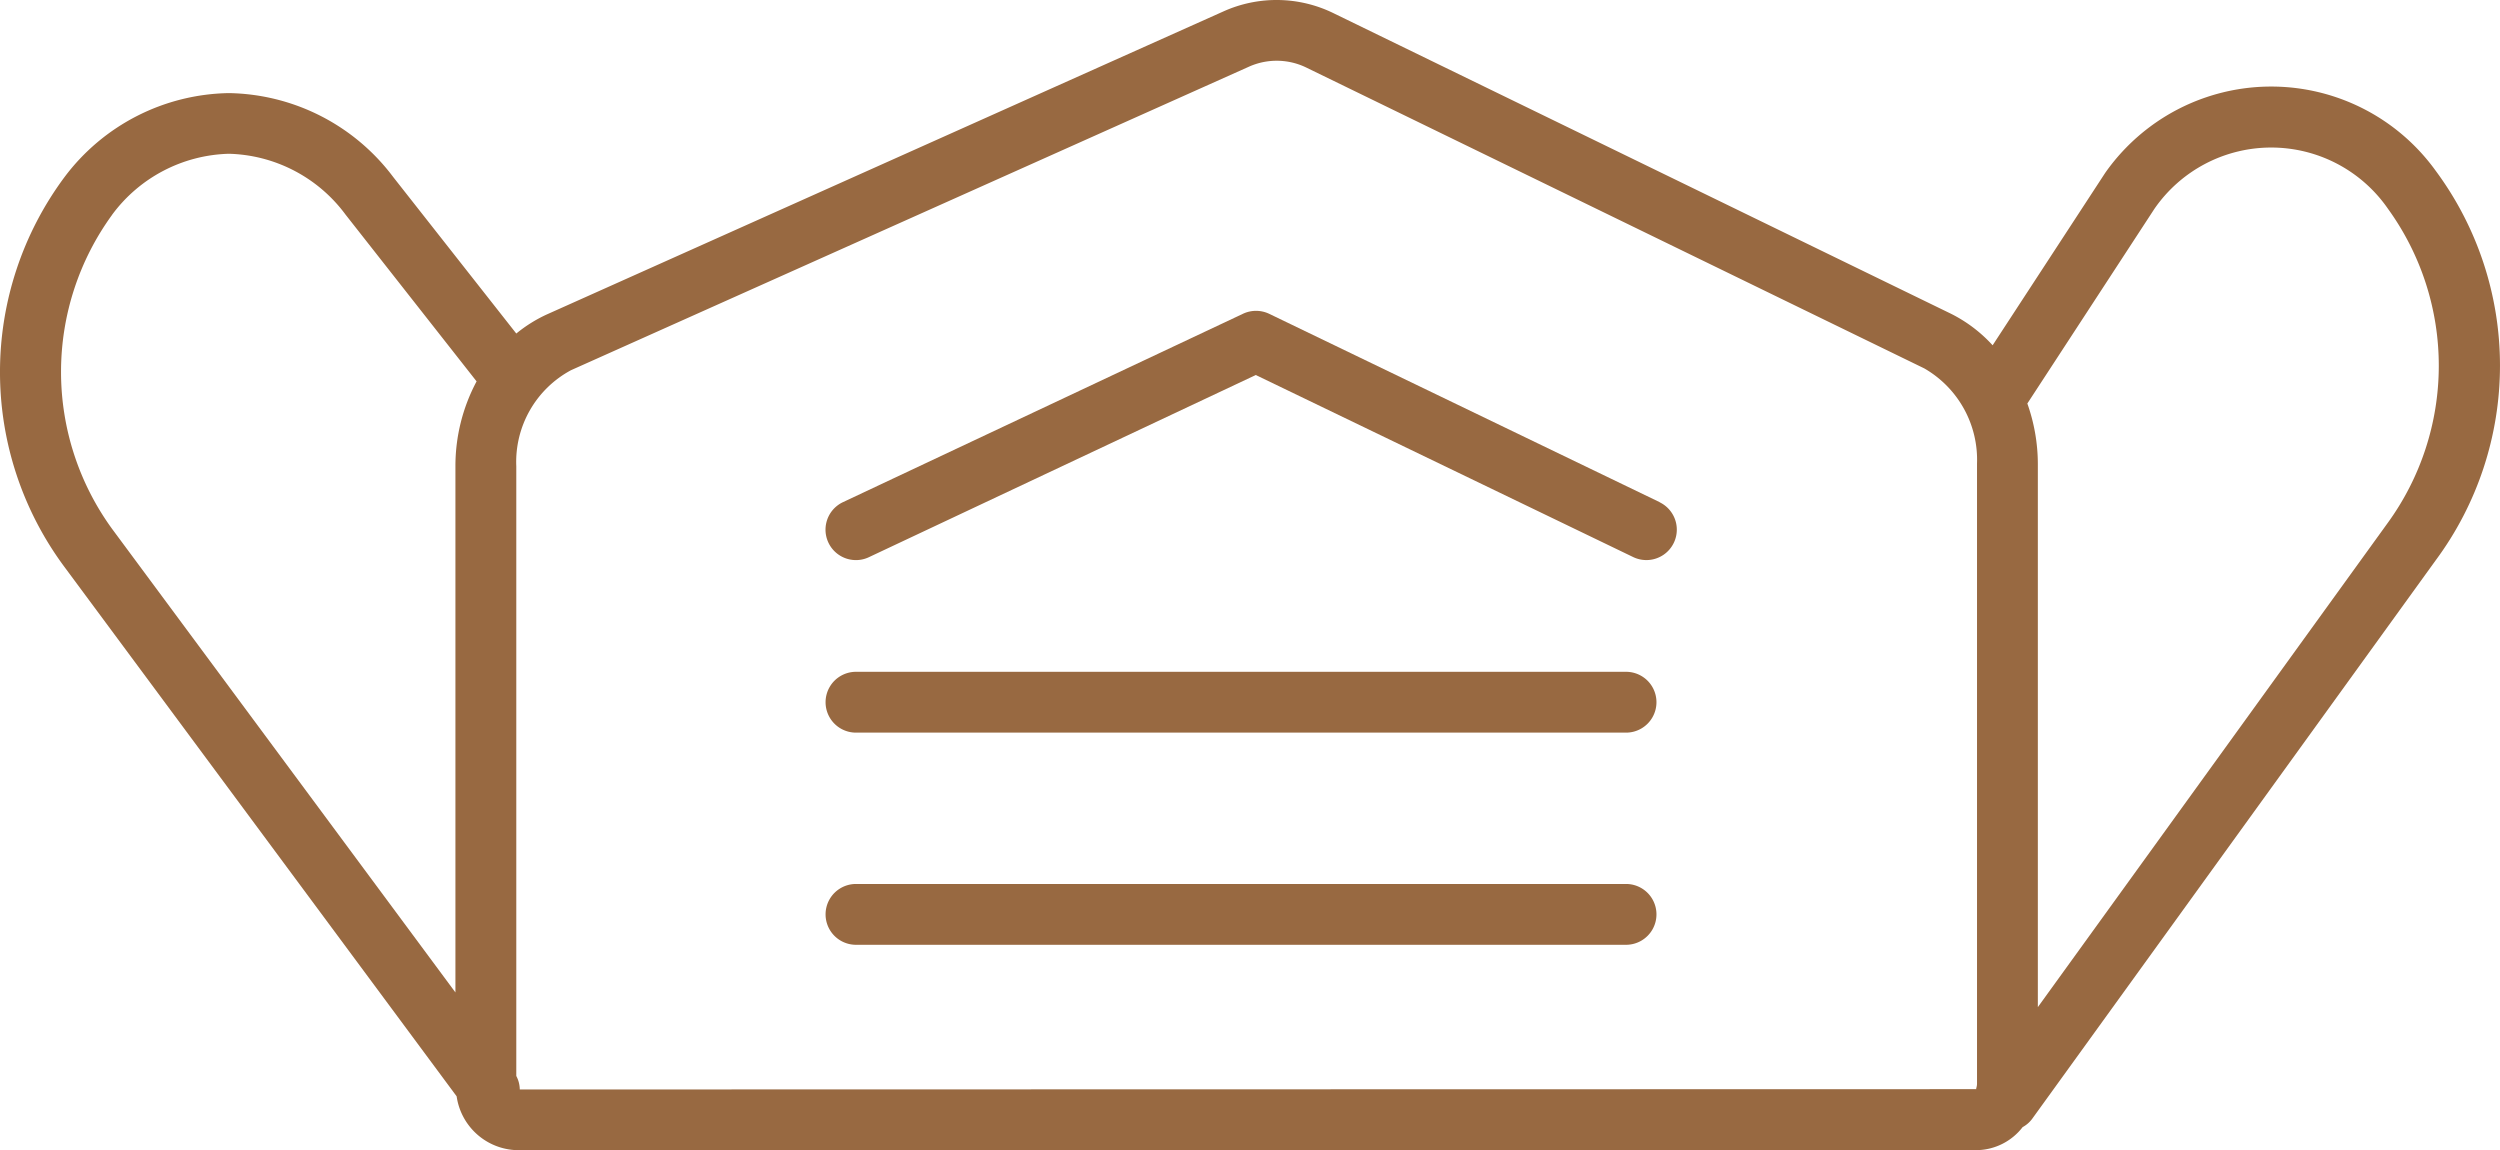
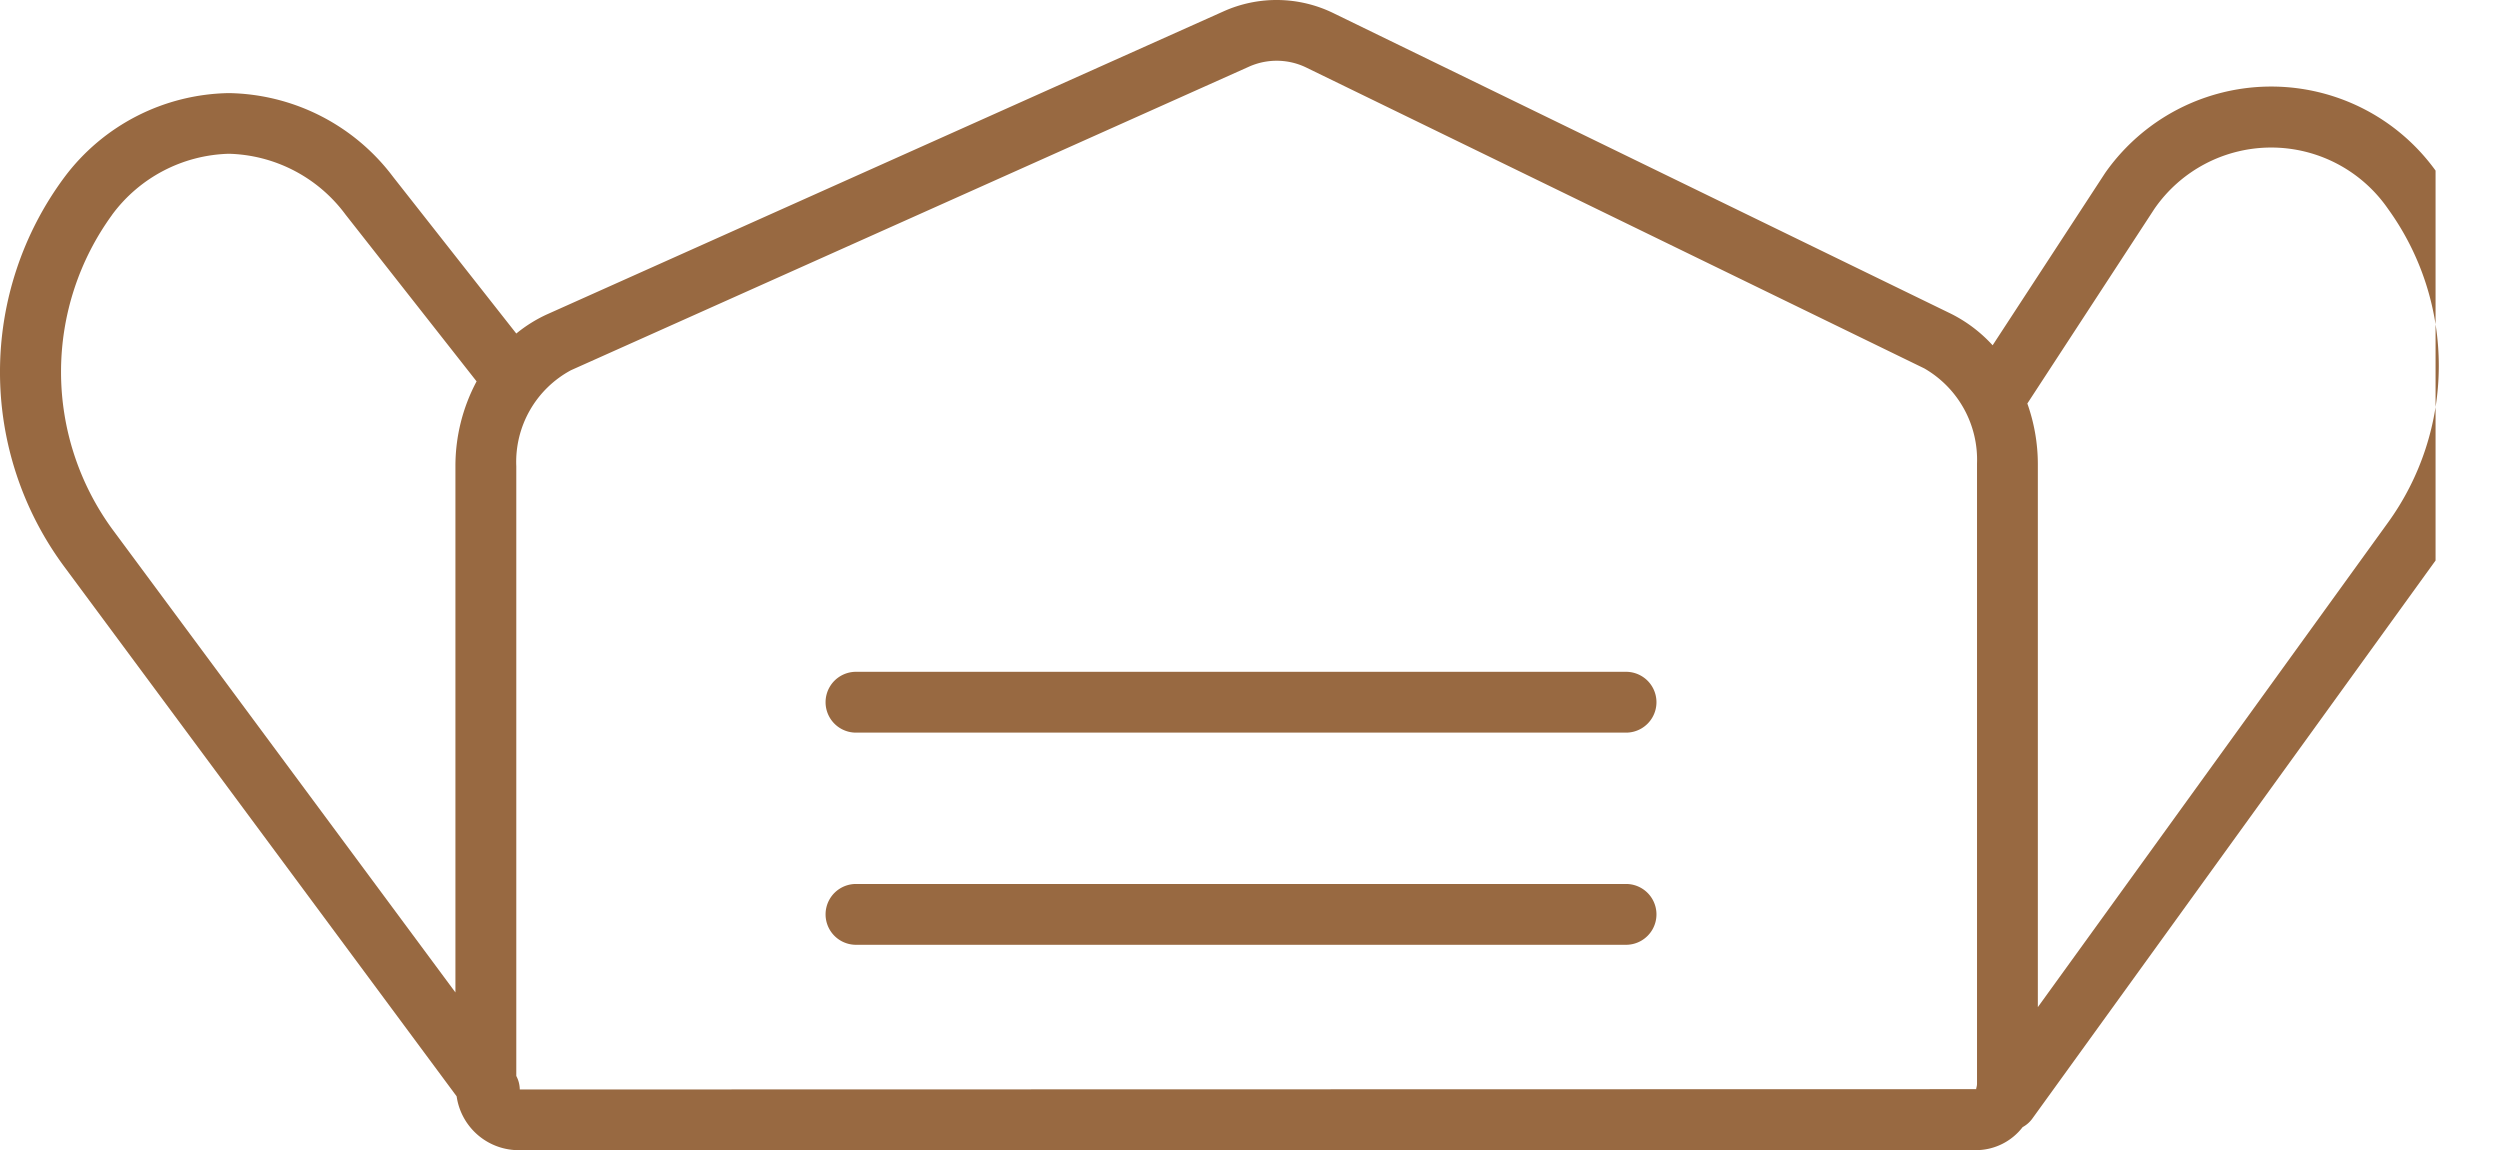
<svg xmlns="http://www.w3.org/2000/svg" width="61.651" height="28.359" viewBox="0 0 61.651 28.359">
  <g transform="translate(-1.218 -17.833)">
-     <path d="M61.28,22.04a5,5,0,0,0-8.148.058l-2.775,4.25a3.522,3.522,0,0,0-1.029-.779L34.1,18.157a3.191,3.191,0,0,0-2.706-.045L14.69,25.593a3.5,3.5,0,0,0-.74.465L10.916,22.2a5.167,5.167,0,0,0-4.054-2.071A5.166,5.166,0,0,0,2.809,22.2a8.059,8.059,0,0,0-.017,9.593l9.687,13.076a1.547,1.547,0,0,0,1.479,1.327H49.964a1.455,1.455,0,0,0,1.133-.568.719.719,0,0,0,.232-.2L61.28,31.655A8.069,8.069,0,0,0,61.28,22.04Zm-57.3,1.093a3.7,3.7,0,0,1,2.881-1.508,3.694,3.694,0,0,1,2.878,1.5l3.232,4.113a4.43,4.43,0,0,0-.522,2.093V42.307L3.981,30.874A6.584,6.584,0,0,1,3.981,23.133ZM49.972,44.556c0,.086-.035.133-.013.136L14.036,44.7a.733.733,0,0,0-.086-.333V29.334A2.566,2.566,0,0,1,15.3,26.962L32.01,19.481a1.67,1.67,0,0,1,1.436.025l15.226,7.412a2.6,2.6,0,0,1,1.3,2.348ZM60.087,30.747,51.472,42.669v-13.4a4.481,4.481,0,0,0-.259-1.485l3.133-4.8a3.5,3.5,0,0,1,5.762,0A6.6,6.6,0,0,1,60.087,30.747Z" fill="#986941" />
+     <path d="M61.28,22.04a5,5,0,0,0-8.148.058l-2.775,4.25a3.522,3.522,0,0,0-1.029-.779L34.1,18.157a3.191,3.191,0,0,0-2.706-.045L14.69,25.593a3.5,3.5,0,0,0-.74.465L10.916,22.2a5.167,5.167,0,0,0-4.054-2.071A5.166,5.166,0,0,0,2.809,22.2a8.059,8.059,0,0,0-.017,9.593l9.687,13.076a1.547,1.547,0,0,0,1.479,1.327H49.964a1.455,1.455,0,0,0,1.133-.568.719.719,0,0,0,.232-.2L61.28,31.655Zm-57.3,1.093a3.7,3.7,0,0,1,2.881-1.508,3.694,3.694,0,0,1,2.878,1.5l3.232,4.113a4.43,4.43,0,0,0-.522,2.093V42.307L3.981,30.874A6.584,6.584,0,0,1,3.981,23.133ZM49.972,44.556c0,.086-.035.133-.013.136L14.036,44.7a.733.733,0,0,0-.086-.333V29.334A2.566,2.566,0,0,1,15.3,26.962L32.01,19.481a1.67,1.67,0,0,1,1.436.025l15.226,7.412a2.6,2.6,0,0,1,1.3,2.348ZM60.087,30.747,51.472,42.669v-13.4a4.481,4.481,0,0,0-.259-1.485l3.133-4.8a3.5,3.5,0,0,1,5.762,0A6.6,6.6,0,0,1,60.087,30.747Z" fill="#986941" />
    <path d="M41.317,39.632H22.327a.75.75,0,0,0,0,1.5h18.99a.75.75,0,0,0,0-1.5Z" fill="#986941" />
    <path d="M41.317,34.4H22.327a.75.75,0,0,0,0,1.5h18.99a.75.75,0,0,0,0-1.5Z" fill="#986941" />
-     <path d="M42.145,30.216l-9.63-4.645a.755.755,0,0,0-.645,0l-9.863,4.645a.75.75,0,0,0,.32,1.429.741.741,0,0,0,.319-.072l9.54-4.492,9.306,4.489a.75.75,0,0,0,.653-1.351Z" fill="#986941" />
  </g>
</svg>